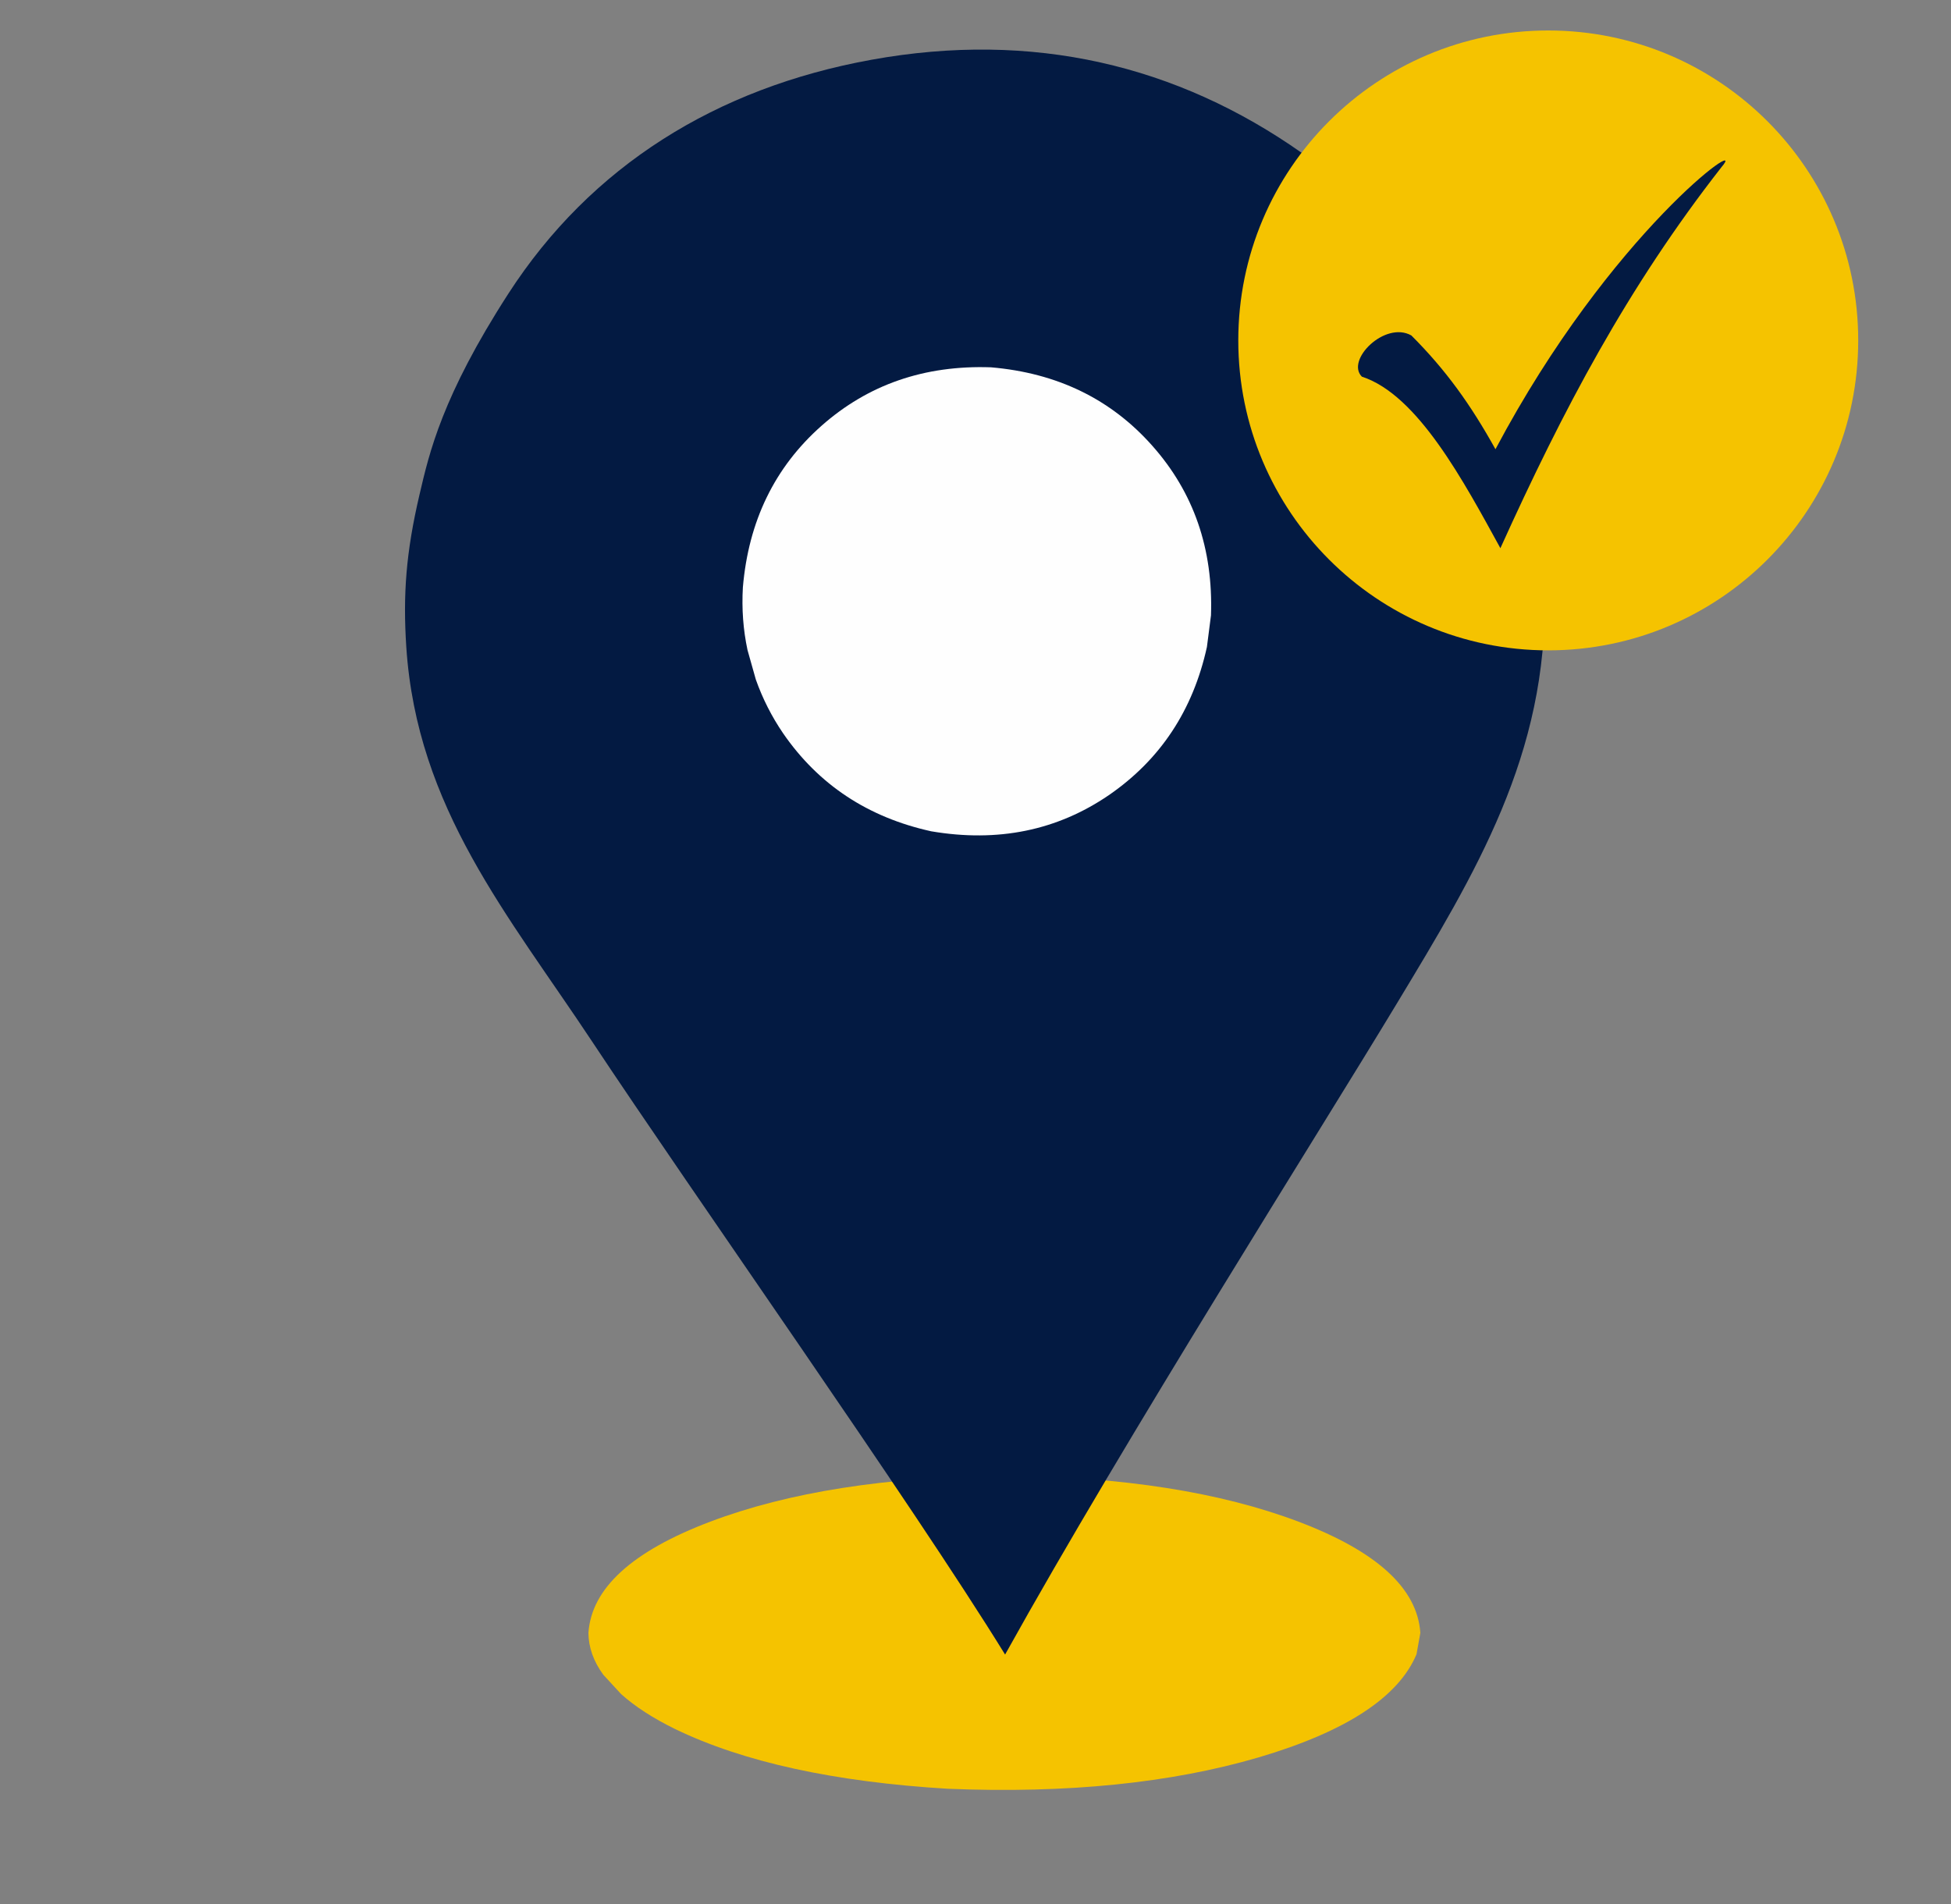
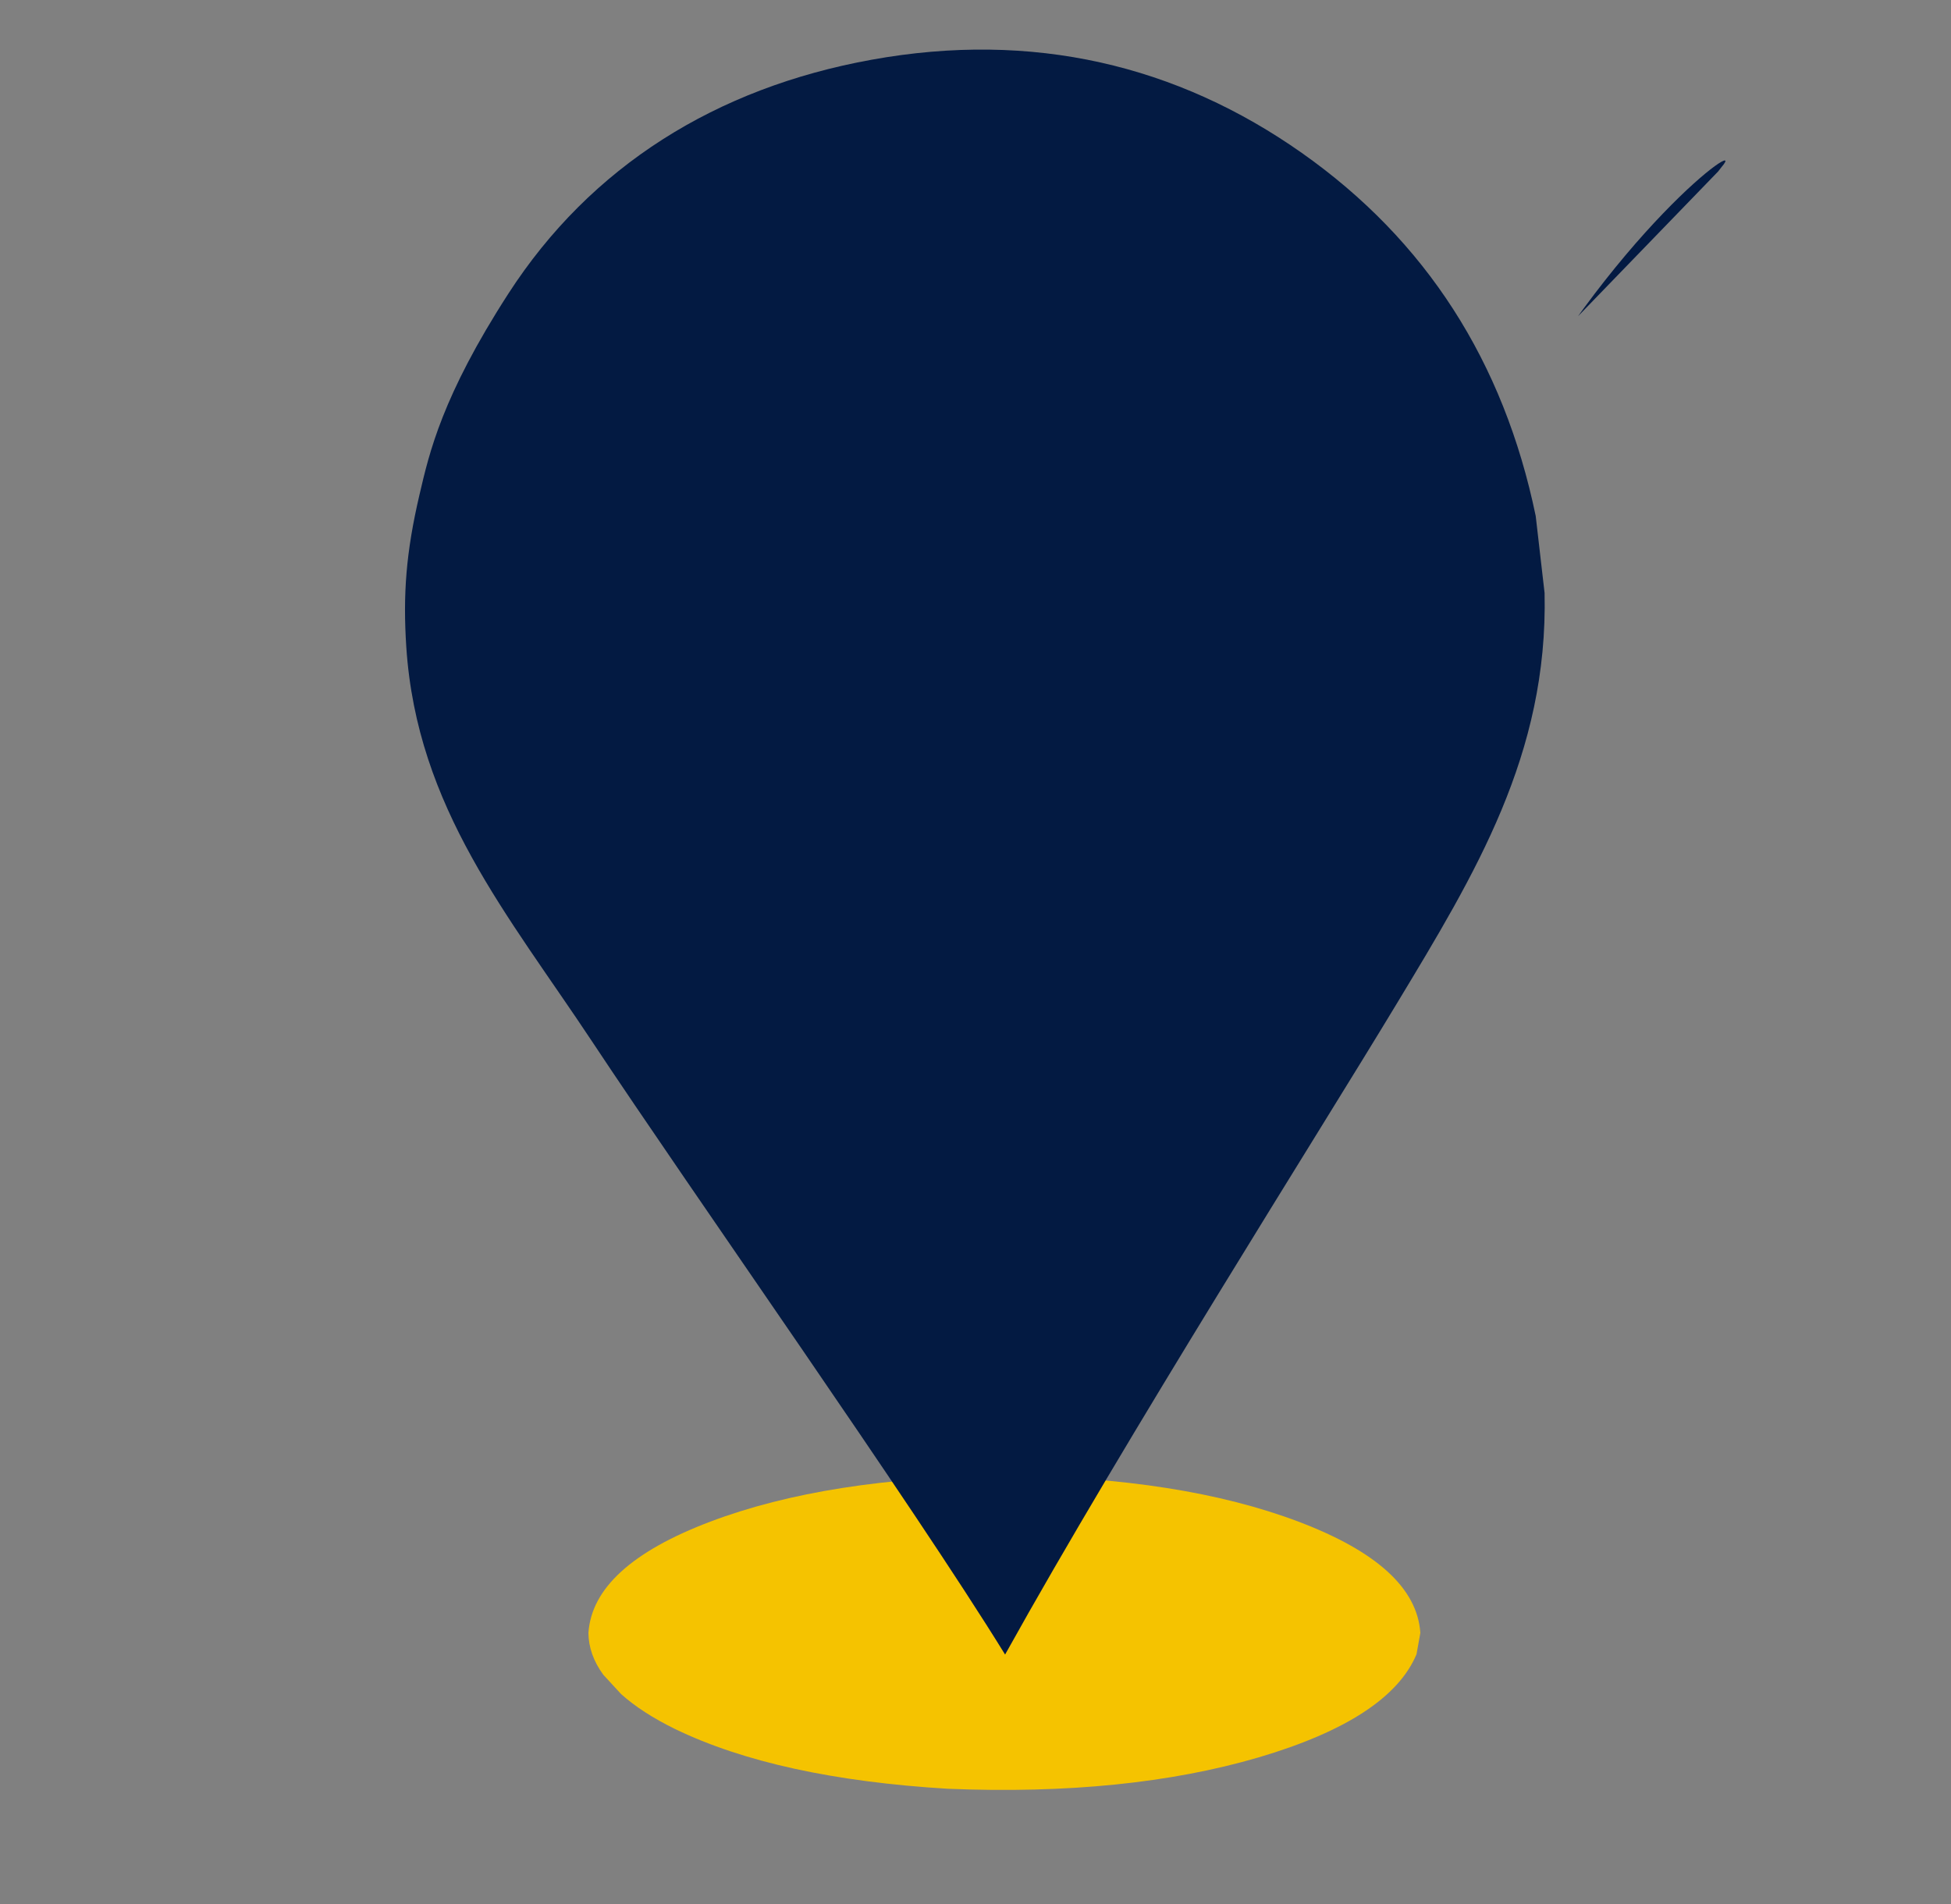
<svg xmlns="http://www.w3.org/2000/svg" width="252" viewBox="0 0 189 184.5" height="246" preserveAspectRatio="xMidYMid meet">
  <rect x="0" y="0" width="189" height="184.5" fill="#808080" stroke="none" />
  <defs>
    <clipPath id="9edc621642">
      <path d="M 39.016 4 L 149.715 4 L 149.715 161 L 39.016 161 Z M 39.016 4 " clip-rule="nonzero" />
    </clipPath>
    <clipPath id="6b6f862a1f">
      <path d="M 119.957 2.953 L 180.012 2.953 L 180.012 63.008 L 119.957 63.008 Z M 119.957 2.953 " clip-rule="nonzero" />
    </clipPath>
    <clipPath id="d7146f6c28">
-       <path d="M 149.984 2.953 C 133.402 2.953 119.957 16.395 119.957 32.98 C 119.957 49.562 133.402 63.008 149.984 63.008 C 166.57 63.008 180.012 49.562 180.012 32.98 C 180.012 16.395 166.57 2.953 149.984 2.953 Z M 149.984 2.953 " clip-rule="nonzero" />
-     </clipPath>
+       </clipPath>
    <clipPath id="8b7bd8141e">
-       <path d="M 131 15 L 168 15 L 168 53.238 L 131 53.238 Z M 131 15 " clip-rule="nonzero" />
+       <path d="M 131 15 L 168 15 L 131 53.238 Z M 131 15 " clip-rule="nonzero" />
    </clipPath>
  </defs>
  <path fill="#f5c300" d="M 137.594 158.199 L 137.223 160.266 C 135.48 164.434 130.379 167.766 121.922 170.262 C 113.402 172.758 103.371 173.77 91.832 173.301 C 80.816 172.641 72.004 170.711 65.398 167.512 C 63.285 166.477 61.539 165.352 60.172 164.129 L 58.441 162.25 C 57.496 160.957 57.016 159.605 57.004 158.199 C 57.293 153.883 61.227 150.289 68.805 147.422 C 76.387 144.555 85.883 143.066 97.297 142.961 C 108.715 143.066 118.211 144.555 125.789 147.422 C 133.371 150.289 137.305 153.883 137.594 158.199 " fill-opacity="1" fill-rule="nonzero" />
  <g clip-path="url(#9edc621642)">
    <path fill="#031a42" d="M 149.629 57.449 L 148.77 49.992 C 145.672 35.035 138.137 23.289 126.117 14.82 C 114.051 6.32 100.07 2.953 84.422 5.789 C 69.391 8.512 57.227 16.094 49.25 28.445 C 42.828 38.387 41.582 43.875 40.637 47.93 C 39.332 53.504 39.027 57.594 39.359 62.68 C 40.387 78.289 49.246 88.66 57.355 100.898 C 67.152 115.688 88.289 145.582 97.367 160.297 C 109.094 139.191 127.746 109.777 135.328 97.203 C 142.914 84.629 149.977 73.09 149.629 57.449 Z M 149.629 57.449 " fill-opacity="1" fill-rule="nonzero" />
  </g>
-   <path fill="#fefefe" d="M 117.312 59.617 L 116.918 62.68 C 115.566 68.82 112.402 73.605 107.418 77.035 C 102.402 80.465 96.668 81.633 90.215 80.539 C 84.078 79.188 79.289 76.02 75.859 71.039 C 74.762 69.43 73.879 67.695 73.219 65.832 L 72.414 62.977 C 71.996 61.02 71.844 58.996 71.965 56.902 C 72.512 50.488 75.043 45.277 79.566 41.266 C 84.086 37.258 89.562 35.363 95.996 35.586 C 102.41 36.133 107.621 38.664 111.629 43.188 C 115.641 47.707 117.535 53.184 117.312 59.617 " fill-opacity="1" fill-rule="nonzero" />
  <g clip-path="url(#6b6f862a1f)">
    <g clip-path="url(#d7146f6c28)">
      <path fill="#f5c300" d="M 119.957 2.953 L 180.012 2.953 L 180.012 63.008 L 119.957 63.008 Z M 119.957 2.953 " fill-opacity="1" fill-rule="nonzero" />
    </g>
  </g>
  <g clip-path="url(#8b7bd8141e)">
    <path fill="#031a42" d="M 136.723 32.5 C 140.078 35.855 142.473 39.207 144.871 43.523 C 156.055 22.434 169.633 12.848 166.758 16.203 C 157.652 27.863 151.422 39.688 145.348 53.109 C 141.836 46.719 137.359 38.25 131.93 36.492 C 130.332 34.895 134.164 31.062 136.723 32.5 Z M 136.723 32.5 " fill-opacity="1" fill-rule="nonzero" />
  </g>
</svg>